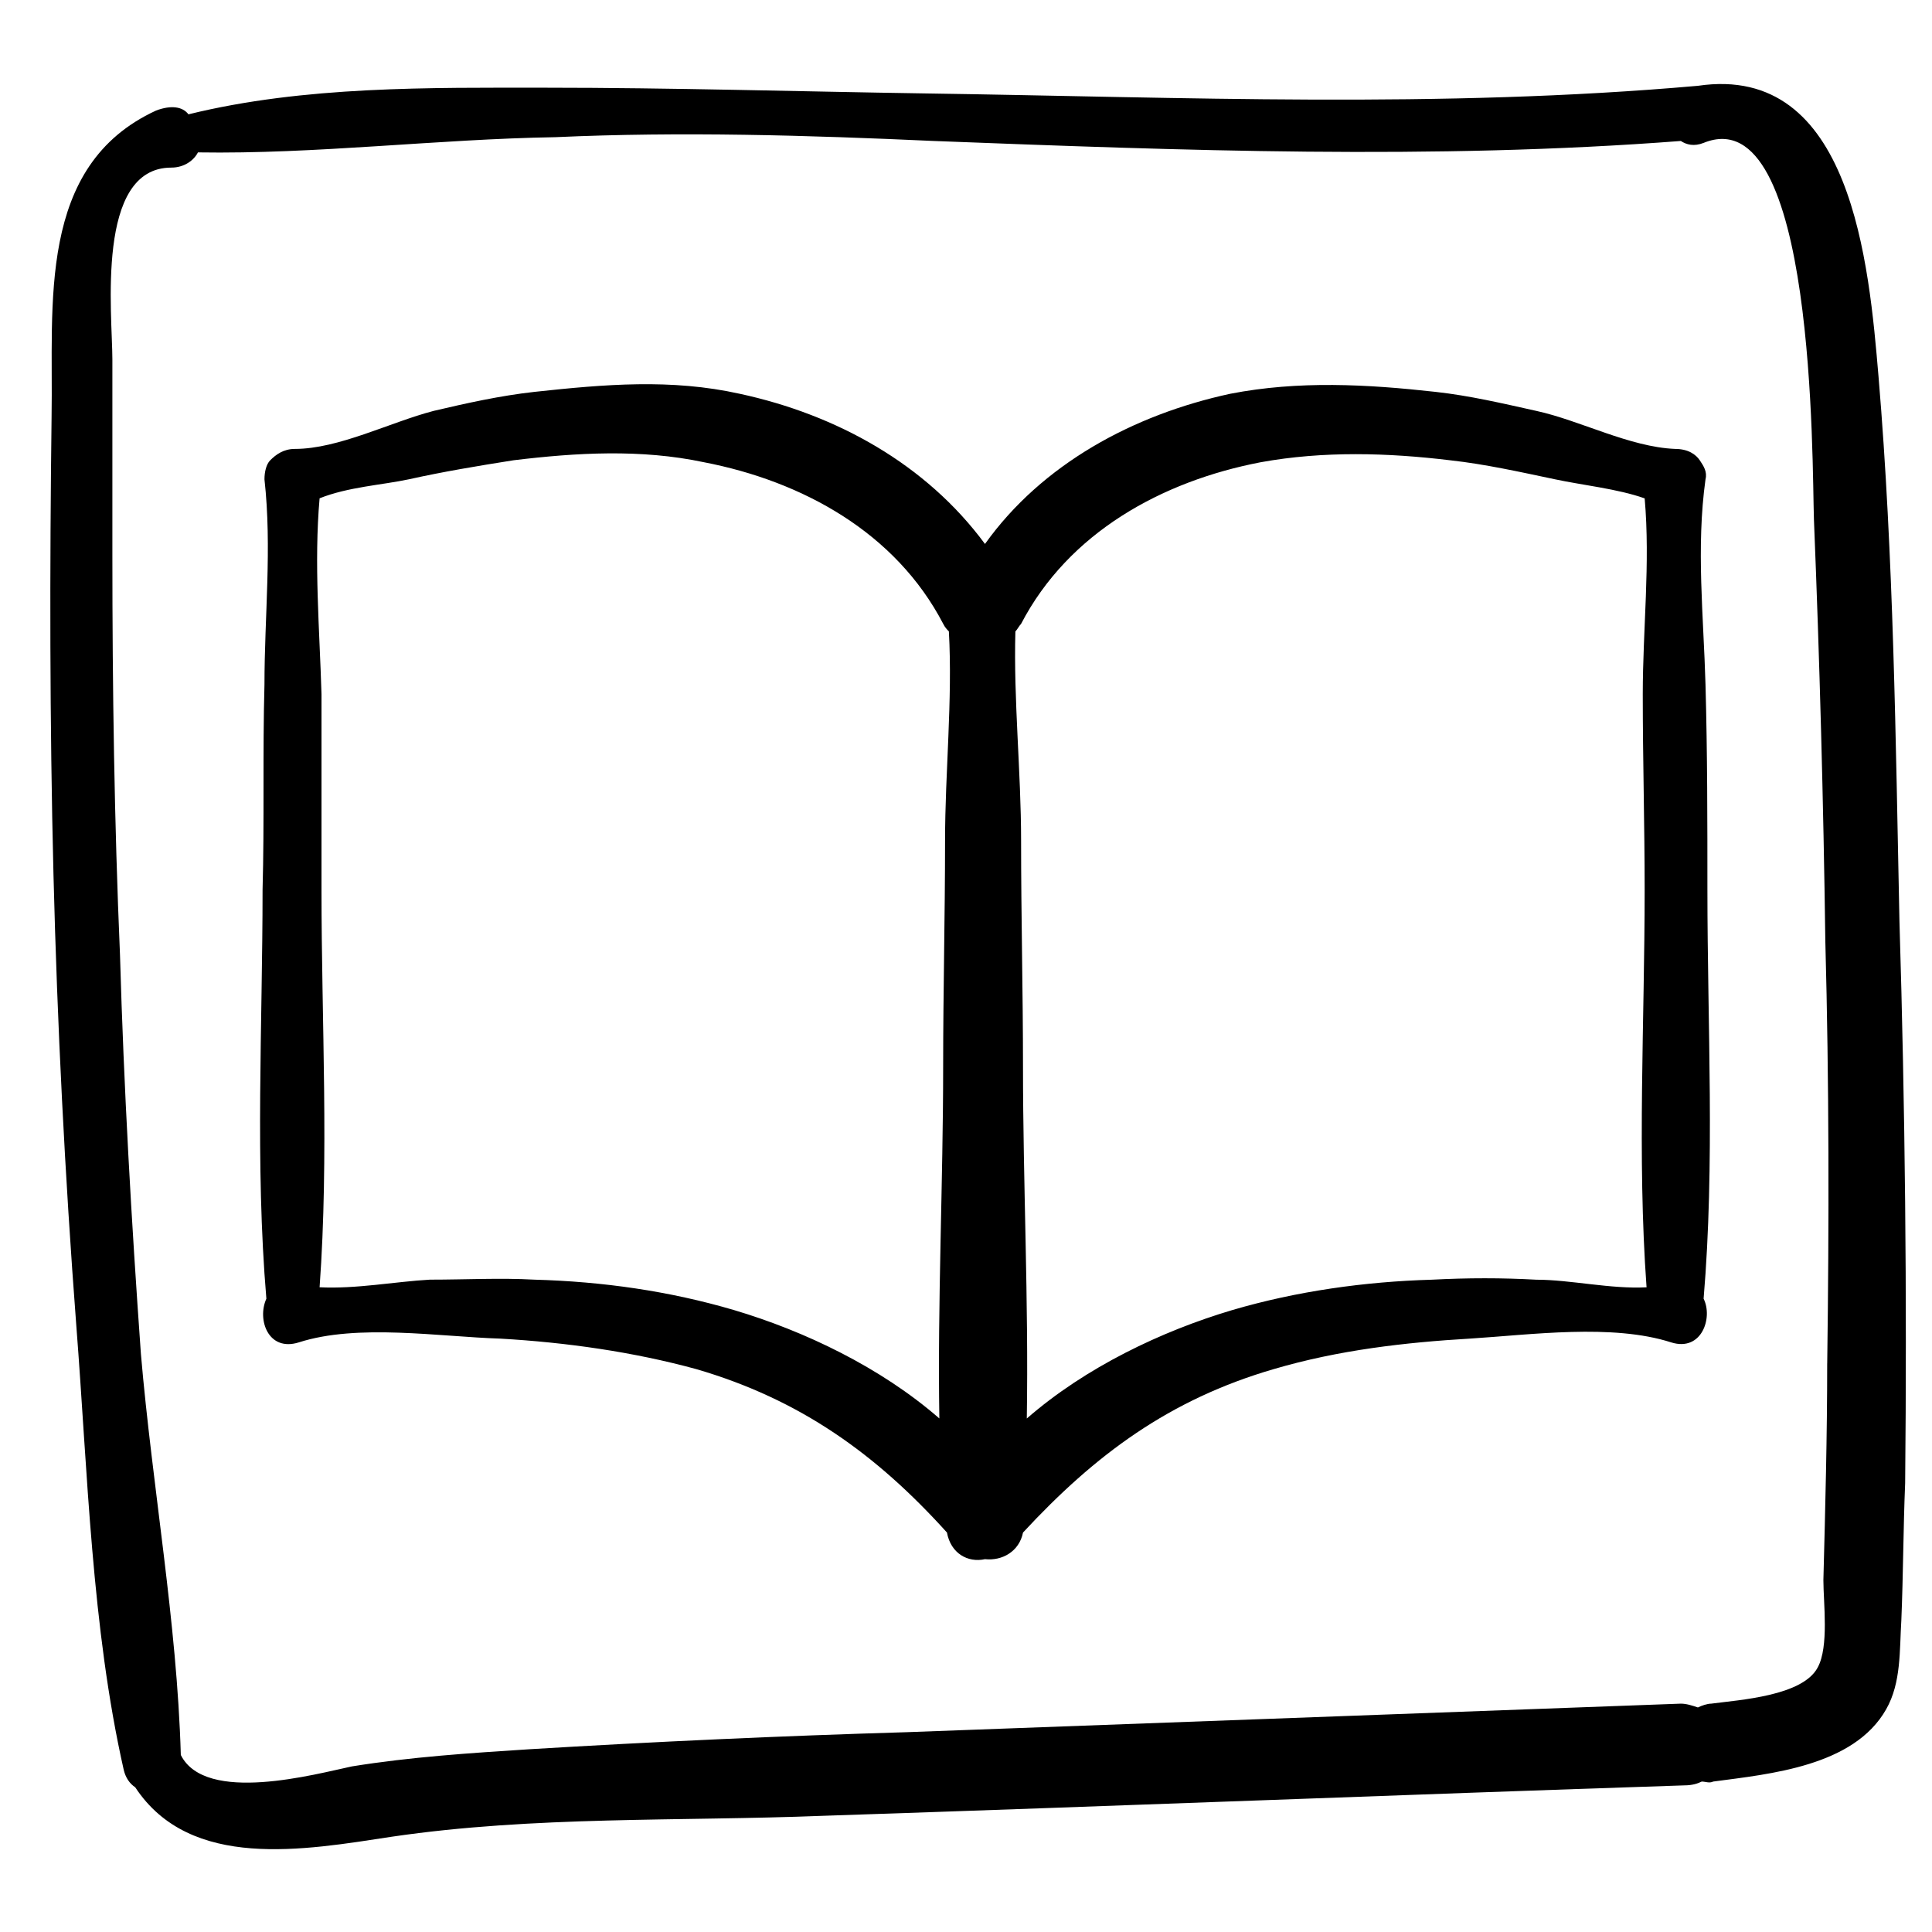
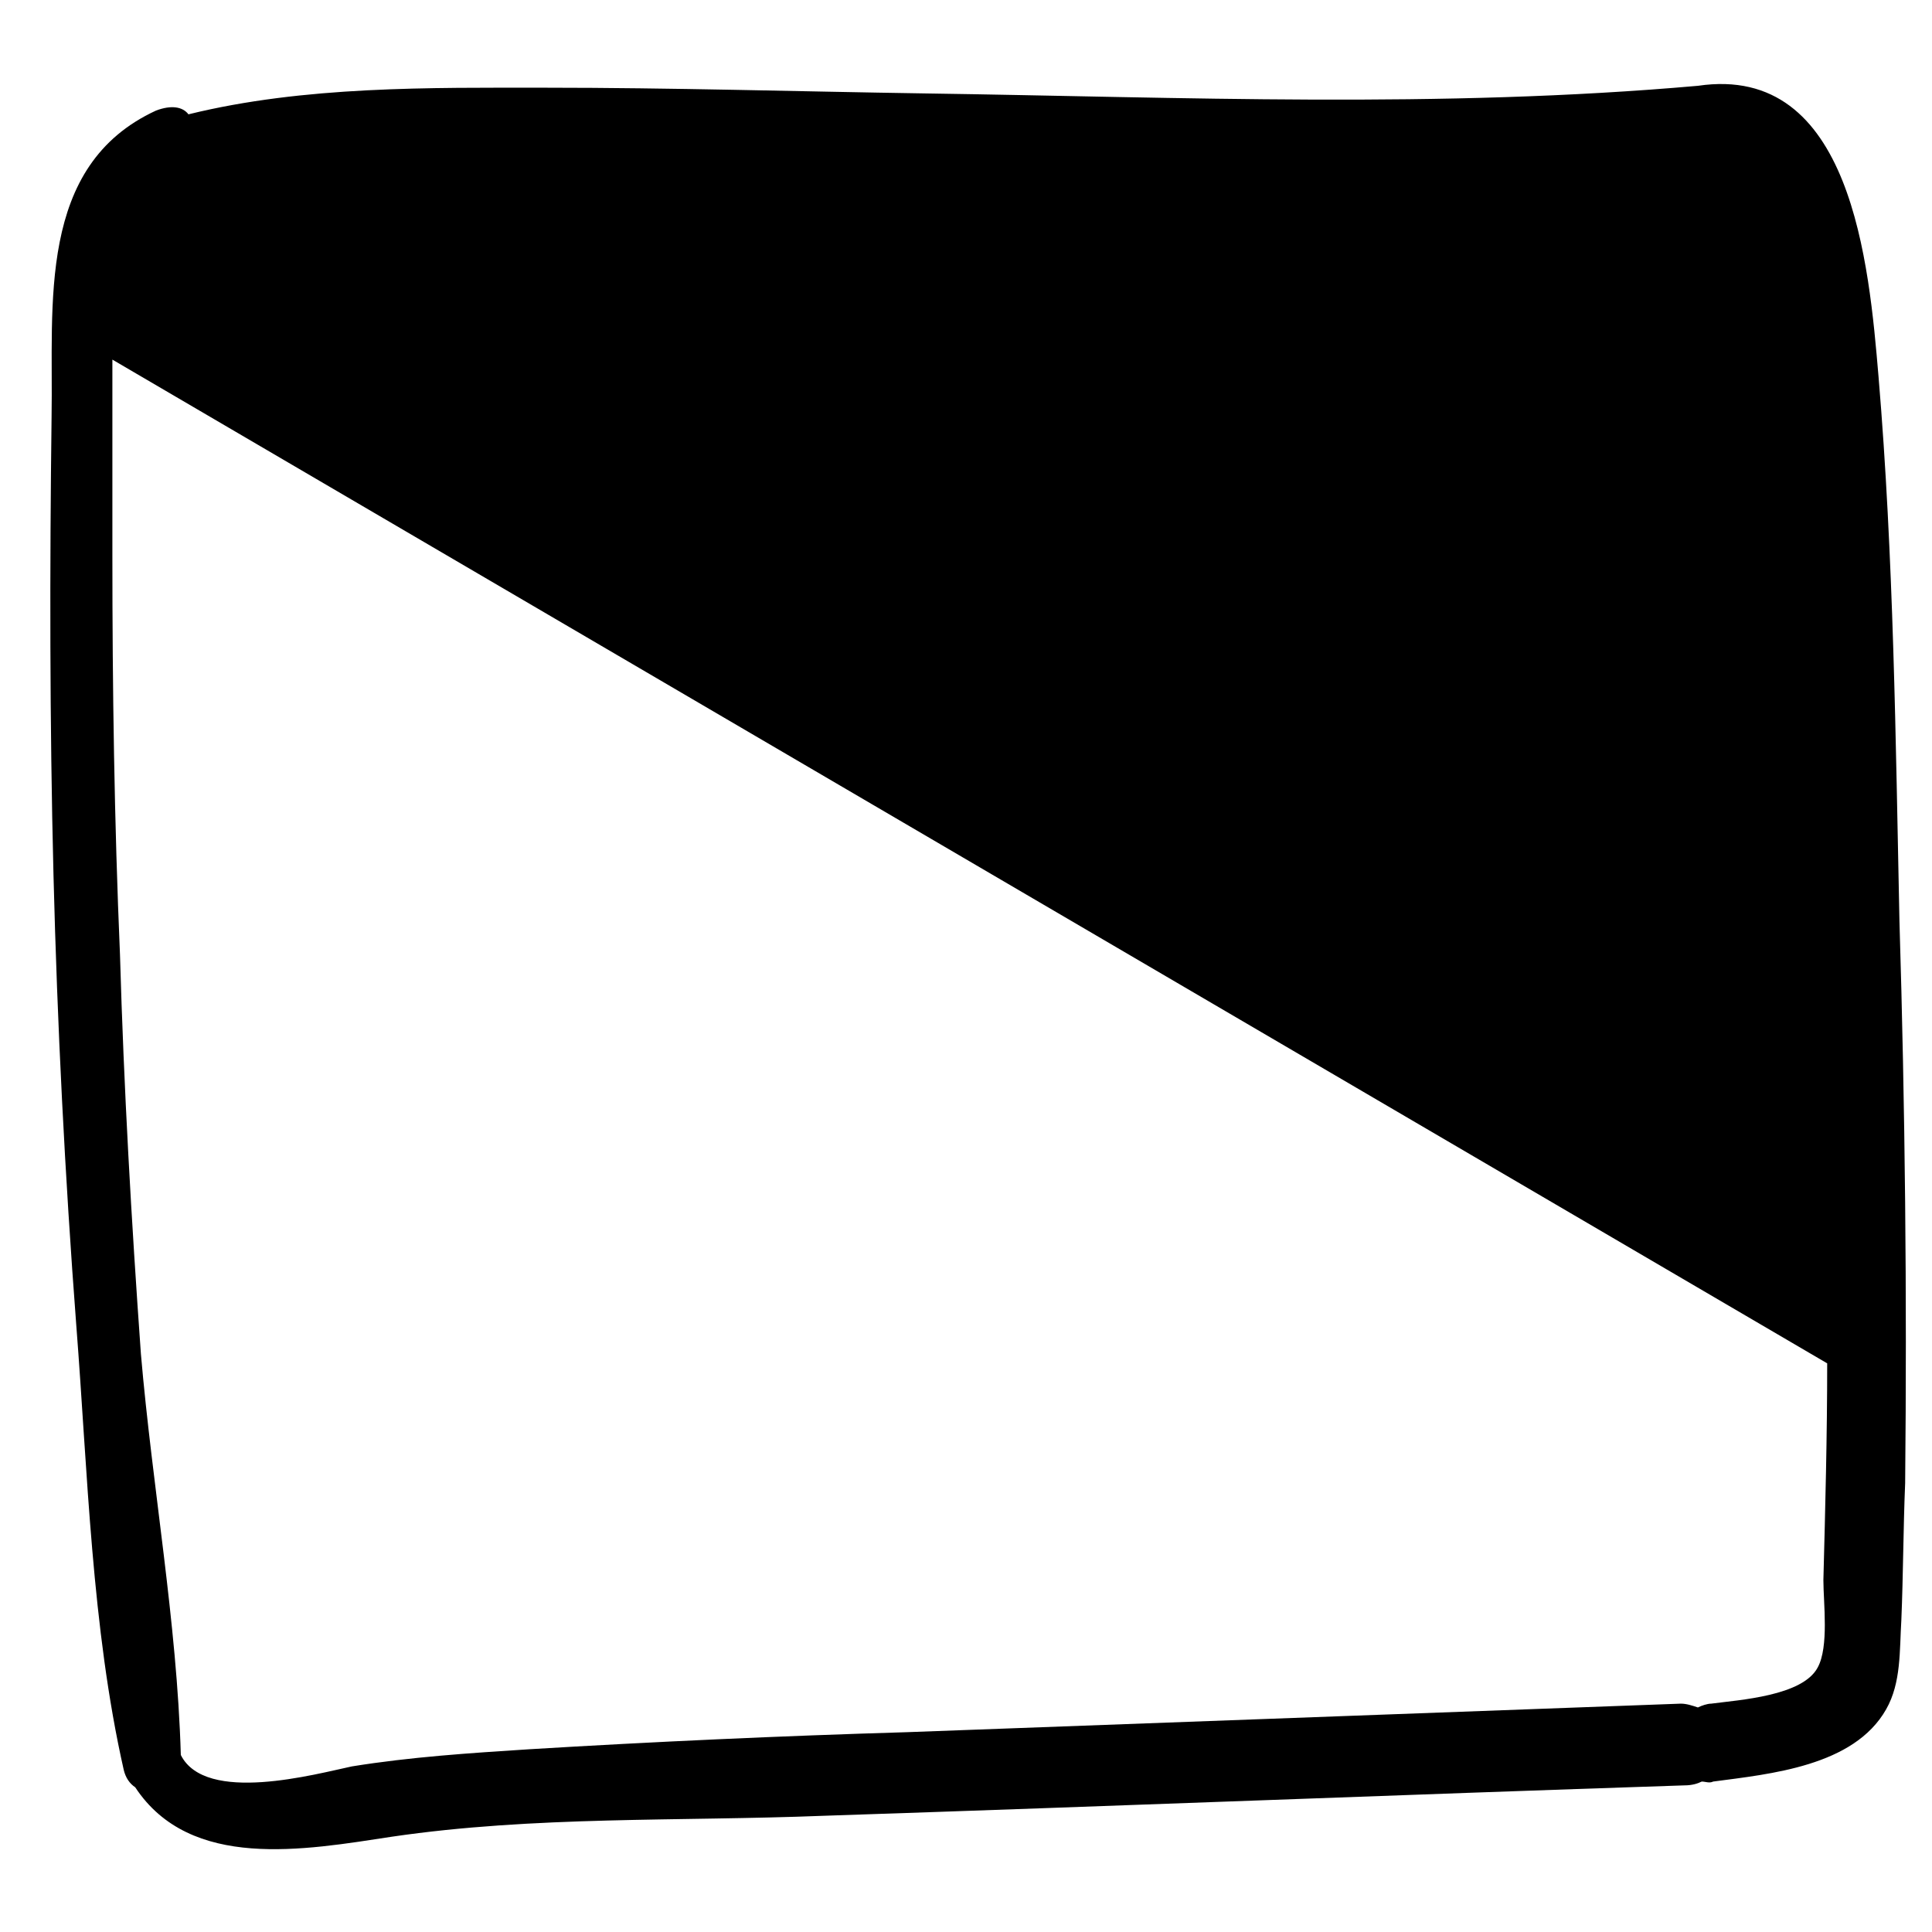
<svg xmlns="http://www.w3.org/2000/svg" fill="#000000" width="800px" height="800px" version="1.1" viewBox="144 144 512 512">
  <g>
-     <path d="m647.37 387.91c-1.004-47.859-1.508-96.227-5.539-144.09-2.519-29.727-7.055-83.129-47.863-77.082-68.52 6.047-136.03 3.023-205.05 2.016-33.25-0.504-67.008-1.512-100.26-1.512-30.73 0-63.984-0.504-94.715 7.055-1.512-2.016-4.535-2.519-8.566-1.008-31.738 14.609-27.203 51.387-27.707 81.113-0.504 40.305-0.504 81.113 0.504 121.42 1.004 39.801 3.019 79.602 6.043 119.4 3.023 38.793 4.031 80.105 12.594 117.89 0.504 2.016 1.512 3.527 3.023 4.535 14.609 22.168 44.84 16.625 68.016 13.098 37.785-5.543 76.074-4.031 114.36-5.543 76.074-2.519 152.15-5.543 228.23-8.062 2.016 0 3.527-0.504 4.535-1.008 1.008 0 2.016 0.504 3.023 0 15.113-2.016 37.281-4.031 45.848-19.145 4.031-7.055 3.527-15.617 4.031-23.68 0.504-12.09 0.504-24.184 1.008-36.273 0.5-49.875-0.004-99.246-1.516-149.12zm-19.145 117.39c0 19.145-0.504 38.289-1.008 57.434 0 6.047 1.512 17.633-1.512 23.176-4.031 7.559-20.656 8.566-28.215 9.574-1.008 0-2.519 0.504-3.527 1.008-1.512-0.504-3.023-1.008-4.535-1.008-68.52 2.519-136.53 5.039-205.05 7.559-33.754 1.008-67.008 2.519-100.26 4.535-15.617 1.008-31.234 2.016-46.855 4.535-9.574 2.016-38.793 10.078-45.344-3.023-1.008-35.266-7.559-71.039-10.578-106.3-2.519-35.266-4.535-70.535-5.543-105.8-1.512-35.266-2.016-70.535-2.016-105.8v-51.891c0-12.09-4.535-50.883 15.617-50.883 3.527 0 6.047-2.016 7.055-4.031 31.234 0.504 63.48-3.527 94.715-4.031 33.258-1.516 67.016-0.508 100.27 1.004 65.496 2.519 132.5 5.039 198 0 1.512 1.008 3.527 1.512 6.047 0.504 29.727-12.09 28.719 85.145 29.223 99.754 1.512 37.281 2.519 74.562 3.023 111.85 1.004 37.281 1.004 74.562 0.5 111.84z" />
-     <path d="m596.48 379.85c0-18.137 0-36.273-0.504-54.41-0.504-18.137-2.519-36.273 0-54.41 0.504-2.016-0.504-3.527-1.512-5.039s-3.023-3.023-6.551-3.023c-12.09-0.504-25.191-7.559-36.777-10.078-9.07-2.016-17.633-4.031-26.703-5.039-18.137-2.016-36.273-3.023-54.41 0.504-25.695 5.543-49.879 18.641-64.992 39.801-15.617-21.16-39.297-34.258-64.992-39.801-18.137-4.031-35.77-2.519-54.41-0.504-9.07 1.008-18.137 3.023-26.703 5.039-11.586 3.023-25.191 10.078-36.777 10.078-3.023 0-5.039 1.512-6.551 3.023-1.008 1.008-1.512 3.023-1.512 5.039 2.016 18.137 0 36.273 0 54.41-0.504 18.137 0 36.273-0.504 54.41 0 35.77-2.016 72.547 1.008 108.32-2.519 5.543 0.504 14.105 8.566 11.586 15.617-5.039 37.281-1.512 53.402-1.008 17.633 1.008 35.266 3.527 51.891 8.062 27.711 8.062 47.863 22.672 66.504 43.328 1.008 5.543 5.543 8.062 10.078 7.055 4.535 0.504 9.07-2.016 10.078-7.055 19.145-20.656 38.793-35.266 66.504-43.328 17.129-5.039 34.762-7.055 51.891-8.062 16.121-1.008 37.785-4.031 53.402 1.008 8.062 2.519 11.082-6.551 8.566-11.586 3.023-35.773 1.008-72.551 1.008-108.32zm-202.03-13.102c0 20.152-0.504 39.801-0.504 59.953 0 30.73-1.512 62.473-1.008 93.203-15.617-13.602-35.77-23.176-54.41-28.719-17.129-5.039-34.762-7.559-52.898-8.062-9.07-0.504-18.137 0-27.711 0-9.07 0.504-19.648 2.519-29.223 2.016 2.519-34.762 0.504-70.535 0.504-105.3v-51.891c-0.504-17.129-2.016-34.762-0.504-51.891 7.559-3.023 16.625-3.527 23.68-5.039 9.07-2.016 18.137-3.527 27.711-5.039 16.625-2.016 33.754-3.023 50.383 0.504 26.199 5.039 50.883 18.641 63.48 42.824 0.504 1.008 1.008 1.512 1.512 2.016 1.004 18.141-1.012 37.285-1.012 55.422zm185.4 13.102c0 34.762-2.016 70.535 0.504 105.3-9.574 0.504-20.152-2.016-29.223-2.016-9.07-0.504-18.137-0.504-27.711 0-17.633 0.504-35.77 3.023-52.898 8.062-18.641 5.543-38.793 15.113-54.41 28.719 0.504-31.234-1.008-62.473-1.008-93.203 0-20.152-0.504-39.801-0.504-59.953 0-18.137-2.016-37.281-1.512-55.418 0.504-0.504 1.008-1.512 1.512-2.016 12.594-24.184 37.281-37.785 63.48-42.824 16.625-3.023 33.754-2.519 50.383-0.504 9.07 1.008 18.137 3.023 27.711 5.039 7.055 1.512 16.625 2.519 23.68 5.039 1.512 17.129-0.504 34.762-0.504 51.891-0.004 17.121 0.5 34.754 0.5 51.887z" />
+     <path d="m647.37 387.91c-1.004-47.859-1.508-96.227-5.539-144.09-2.519-29.727-7.055-83.129-47.863-77.082-68.52 6.047-136.03 3.023-205.05 2.016-33.25-0.504-67.008-1.512-100.26-1.512-30.73 0-63.984-0.504-94.715 7.055-1.512-2.016-4.535-2.519-8.566-1.008-31.738 14.609-27.203 51.387-27.707 81.113-0.504 40.305-0.504 81.113 0.504 121.42 1.004 39.801 3.019 79.602 6.043 119.4 3.023 38.793 4.031 80.105 12.594 117.89 0.504 2.016 1.512 3.527 3.023 4.535 14.609 22.168 44.84 16.625 68.016 13.098 37.785-5.543 76.074-4.031 114.36-5.543 76.074-2.519 152.15-5.543 228.23-8.062 2.016 0 3.527-0.504 4.535-1.008 1.008 0 2.016 0.504 3.023 0 15.113-2.016 37.281-4.031 45.848-19.145 4.031-7.055 3.527-15.617 4.031-23.68 0.504-12.09 0.504-24.184 1.008-36.273 0.5-49.875-0.004-99.246-1.516-149.12zm-19.145 117.39c0 19.145-0.504 38.289-1.008 57.434 0 6.047 1.512 17.633-1.512 23.176-4.031 7.559-20.656 8.566-28.215 9.574-1.008 0-2.519 0.504-3.527 1.008-1.512-0.504-3.023-1.008-4.535-1.008-68.52 2.519-136.53 5.039-205.05 7.559-33.754 1.008-67.008 2.519-100.26 4.535-15.617 1.008-31.234 2.016-46.855 4.535-9.574 2.016-38.793 10.078-45.344-3.023-1.008-35.266-7.559-71.039-10.578-106.3-2.519-35.266-4.535-70.535-5.543-105.8-1.512-35.266-2.016-70.535-2.016-105.8v-51.891z" />
  </g>
</svg>